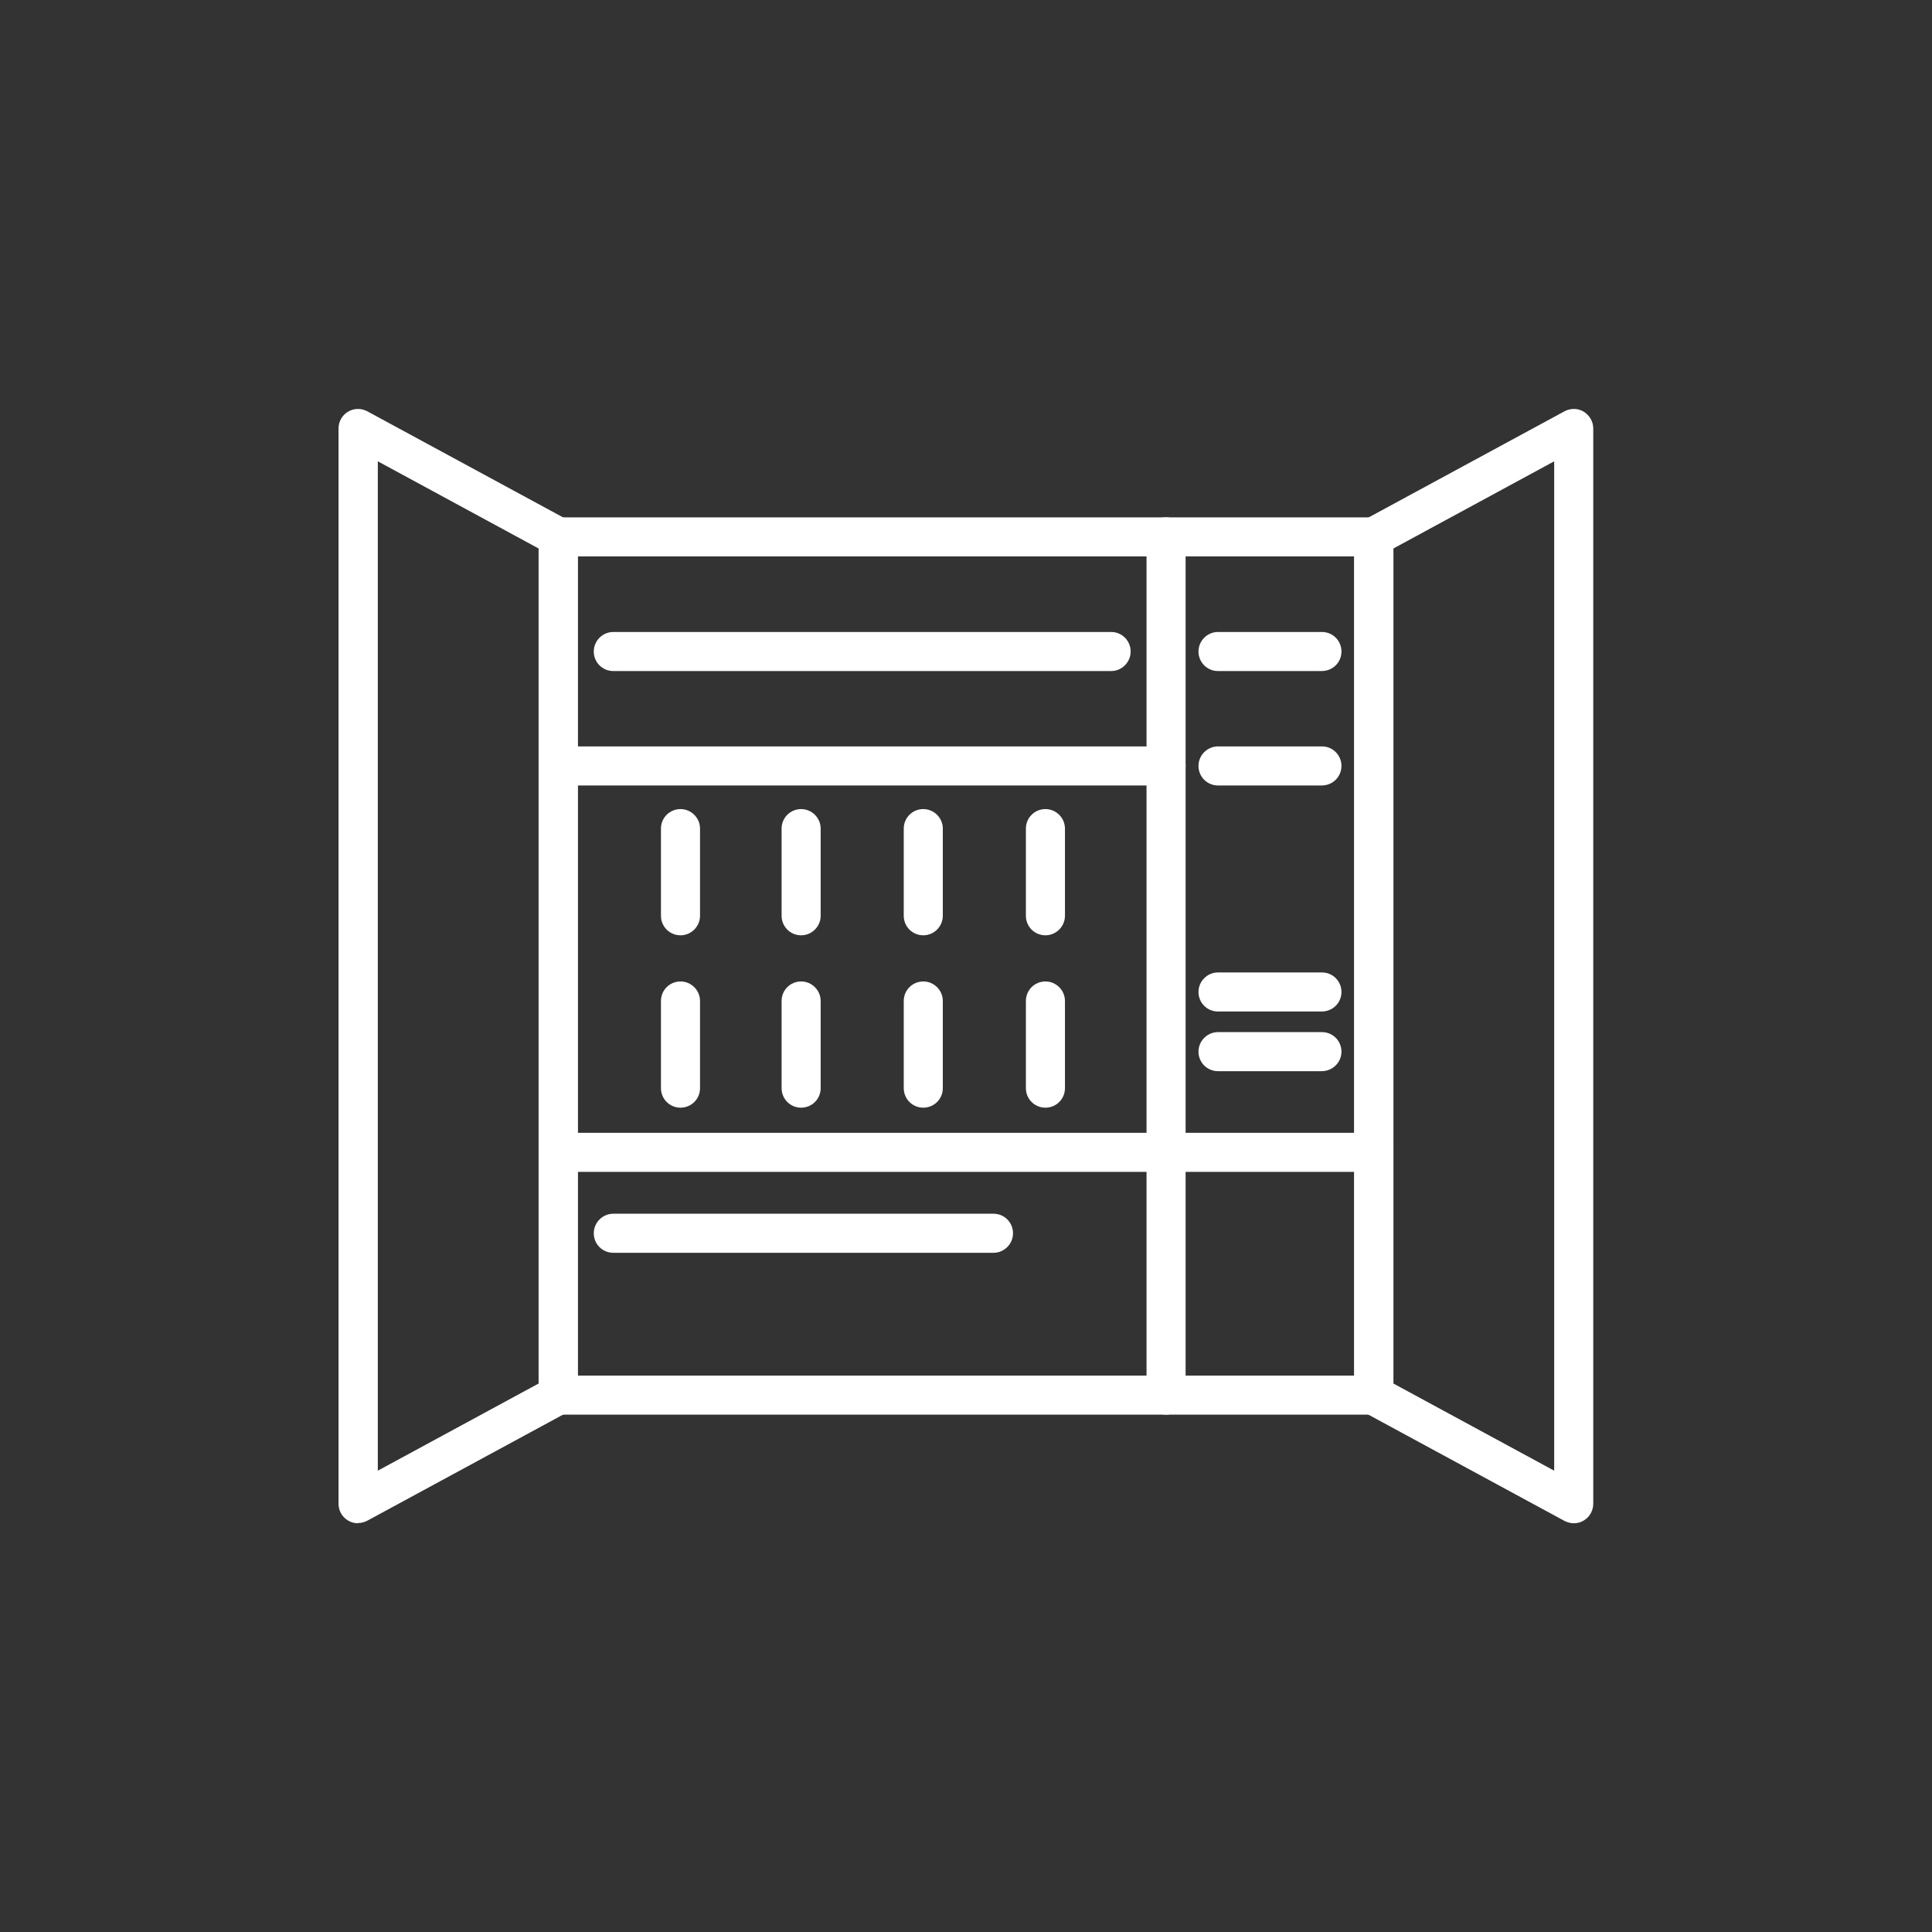
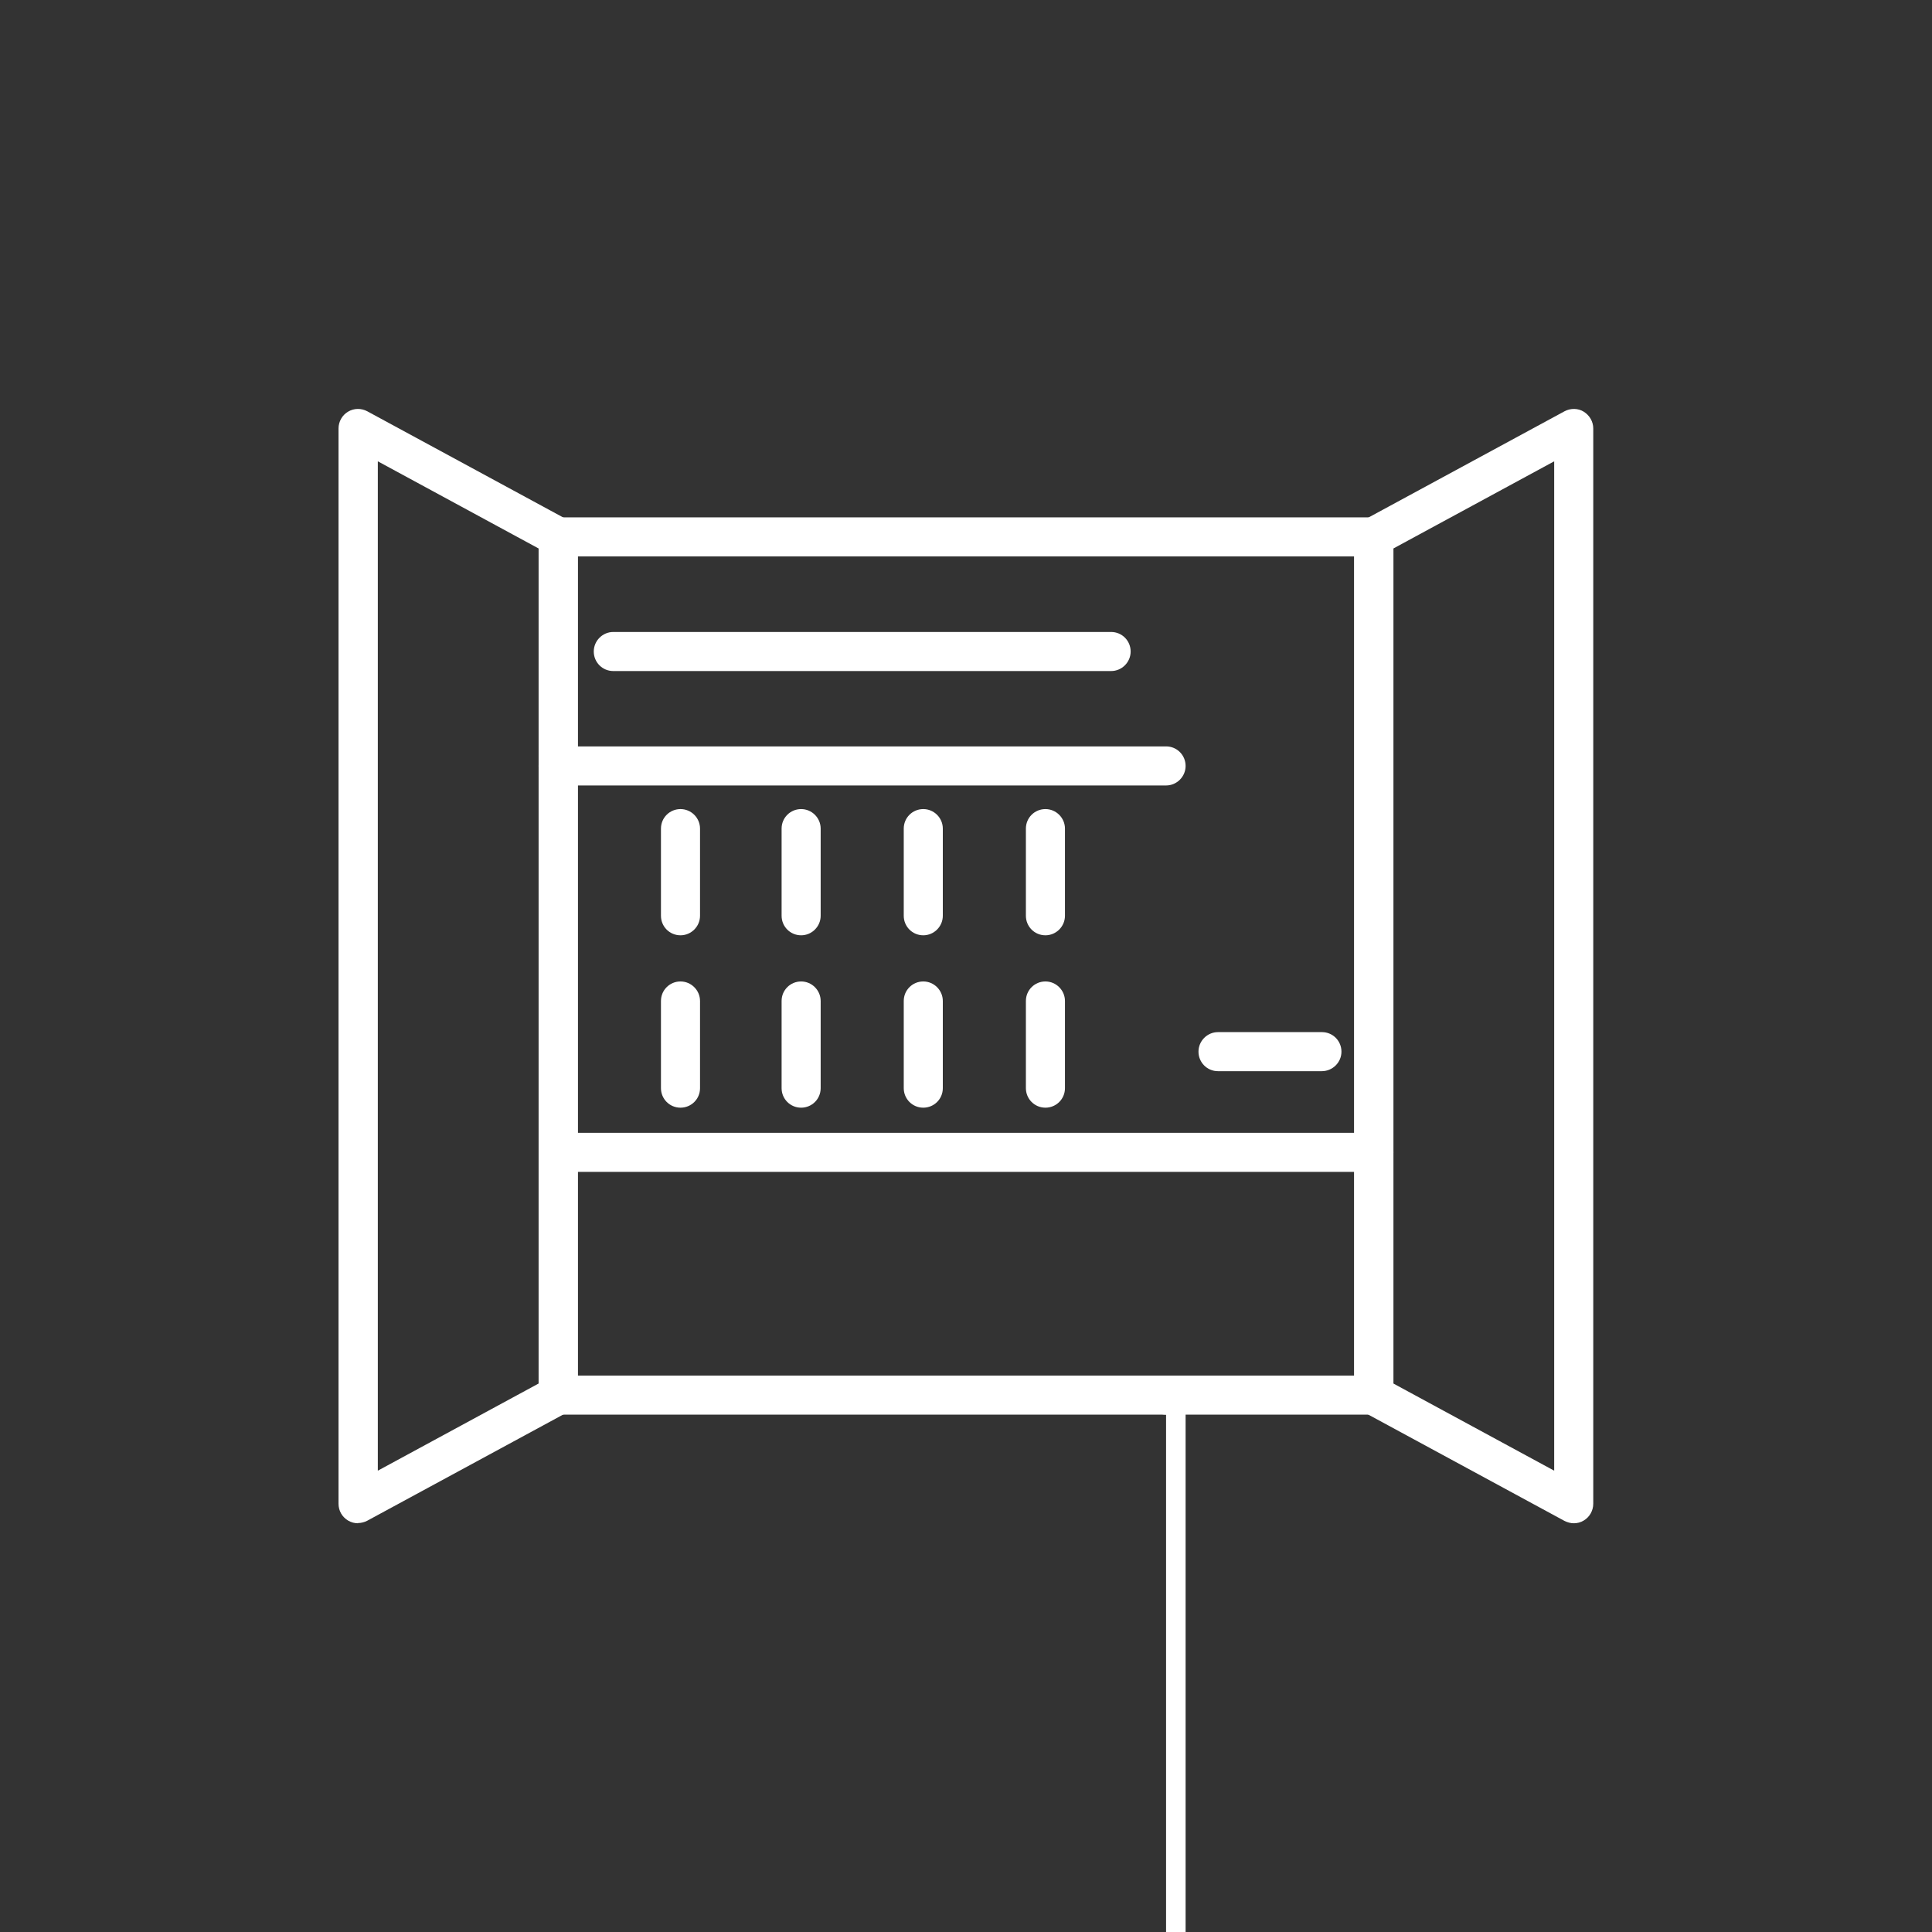
<svg xmlns="http://www.w3.org/2000/svg" id="uuid-431893c1-7544-4e9e-bd95-3b6a6b20e4f3" data-name="Ebene 2" viewBox="0 0 90 90">
  <rect x="0" y="0" width="90" height="90" fill="#333333" stroke="none" />
  <defs>
    <style>
      .uuid-b6827fb9-f104-4b9b-a823-eea9a121e29e {
        fill: #fff;
        stroke-width: 0px;
      }
    </style>
  </defs>
  <g id="uuid-bd3fa554-b5d9-40d1-845b-78d403becfff" data-name="Ebene 1">
    <g>
      <path class="uuid-b6827fb9-f104-4b9b-a823-eea9a121e29e" d="M63.99,65.9H26.01c-.51,0-.91-.41-.91-.91V25.01c0-.51.41-.91.91-.91h37.99c.51,0,.91.41.91.91v39.98c0,.51-.41.91-.92.91ZM26.92,64.08h36.17V25.92H26.92v38.16Z" />
-       <path class="uuid-b6827fb9-f104-4b9b-a823-eea9a121e29e" d="M54.32,65.9c-.51,0-.91-.41-.91-.91V25.01c0-.51.41-.91.91-.91s.91.41.91.91v39.98c0,.51-.41.91-.91.91Z" />
+       <path class="uuid-b6827fb9-f104-4b9b-a823-eea9a121e29e" d="M54.32,65.9c-.51,0-.91-.41-.91-.91c0-.51.41-.91.91-.91s.91.41.91.91v39.98c0,.51-.41.91-.91.91Z" />
      <path class="uuid-b6827fb9-f104-4b9b-a823-eea9a121e29e" d="M54.32,36.59h-28.32c-.51,0-.91-.41-.91-.91s.41-.91.91-.91h28.32c.51,0,.91.41.91.91s-.41.91-.91.91Z" />
      <path class="uuid-b6827fb9-f104-4b9b-a823-eea9a121e29e" d="M63.99,54.59H26.01c-.51,0-.91-.41-.91-.91s.41-.91.91-.91h37.99c.51,0,.91.41.91.91,0,.5-.41.91-.92.91Z" />
-       <path class="uuid-b6827fb9-f104-4b9b-a823-eea9a121e29e" d="M46.28,58.36h-17.71c-.51,0-.91-.41-.91-.91s.41-.91.91-.91h17.71c.51,0,.91.41.91.91s-.41.91-.91.91Z" />
      <path class="uuid-b6827fb9-f104-4b9b-a823-eea9a121e29e" d="M51.76,31.26h-23.19c-.51,0-.91-.41-.91-.91s.41-.91.91-.91h23.19c.51,0,.91.41.91.91s-.41.91-.91.91Z" />
-       <path class="uuid-b6827fb9-f104-4b9b-a823-eea9a121e29e" d="M61.57,31.26h-4.83c-.51,0-.91-.41-.91-.91s.41-.91.91-.91h4.84c.51,0,.91.41.91.91,0,.51-.41.91-.92.91Z" />
-       <path class="uuid-b6827fb9-f104-4b9b-a823-eea9a121e29e" d="M61.57,36.59h-4.83c-.51,0-.91-.41-.91-.91s.41-.91.91-.91h4.84c.51,0,.91.41.91.91,0,.51-.41.91-.92.91Z" />
      <path class="uuid-b6827fb9-f104-4b9b-a823-eea9a121e29e" d="M61.57,49.9h-4.83c-.51,0-.91-.41-.91-.91s.41-.91.91-.91h4.84c.51,0,.91.41.91.91,0,.5-.41.91-.92.91Z" />
-       <path class="uuid-b6827fb9-f104-4b9b-a823-eea9a121e29e" d="M61.57,47.12h-4.83c-.51,0-.91-.41-.91-.91s.41-.91.91-.91h4.84c.51,0,.91.41.91.91,0,.51-.41.91-.92.91Z" />
      <path class="uuid-b6827fb9-f104-4b9b-a823-eea9a121e29e" d="M73.32,70.96c-.15,0-.3-.04-.44-.11l-9.32-5.05c-.3-.16-.48-.47-.48-.8V25.01c0-.33.19-.64.48-.8l9.32-5.05c.28-.15.63-.15.9.02s.44.46.44.78v50.09c0,.32-.17.62-.44.78-.14.09-.31.13-.47.13ZM64.91,64.45l7.49,4.06V21.49l-7.49,4.06v38.9Z" />
      <path class="uuid-b6827fb9-f104-4b9b-a823-eea9a121e29e" d="M16.68,70.96c-.16,0-.32-.04-.47-.13-.28-.17-.44-.46-.44-.78V19.96c0-.32.17-.62.44-.78.28-.17.62-.17.9-.02l9.32,5.05c.3.16.48.47.48.8v39.98c0,.33-.19.64-.48.8l-9.32,5.05c-.13.07-.29.11-.44.11ZM17.6,21.49v47.02l7.49-4.06V25.55l-7.49-4.06Z" />
      <g>
        <path class="uuid-b6827fb9-f104-4b9b-a823-eea9a121e29e" d="M37.32,43.57c-.51,0-.91-.41-.91-.91v-4.06c0-.51.41-.91.91-.91s.91.41.91.91v4.06c0,.5-.41.91-.91.91Z" />
        <path class="uuid-b6827fb9-f104-4b9b-a823-eea9a121e29e" d="M31.7,43.57c-.51,0-.91-.41-.91-.91v-4.06c0-.51.41-.91.91-.91s.91.41.91.91v4.06c0,.5-.41.91-.91.91Z" />
        <path class="uuid-b6827fb9-f104-4b9b-a823-eea9a121e29e" d="M43.01,43.57c-.51,0-.91-.41-.91-.91v-4.06c0-.51.41-.91.91-.91s.91.41.91.91v4.06c0,.5-.41.91-.91.91Z" />
        <path class="uuid-b6827fb9-f104-4b9b-a823-eea9a121e29e" d="M48.7,43.57c-.51,0-.91-.41-.91-.91v-4.06c0-.51.41-.91.91-.91s.91.41.91.91v4.06c0,.5-.41.91-.91.91Z" />
      </g>
      <g>
        <path class="uuid-b6827fb9-f104-4b9b-a823-eea9a121e29e" d="M37.32,51.6c-.51,0-.91-.41-.91-.91v-4.06c0-.51.41-.91.91-.91s.91.41.91.91v4.06c0,.51-.41.91-.91.91Z" />
        <path class="uuid-b6827fb9-f104-4b9b-a823-eea9a121e29e" d="M31.7,51.6c-.51,0-.91-.41-.91-.91v-4.06c0-.51.41-.91.91-.91s.91.41.91.91v4.06c0,.51-.41.91-.91.91Z" />
        <path class="uuid-b6827fb9-f104-4b9b-a823-eea9a121e29e" d="M43.01,51.6c-.51,0-.91-.41-.91-.91v-4.06c0-.51.41-.91.91-.91s.91.41.91.91v4.06c0,.51-.41.91-.91.91Z" />
        <path class="uuid-b6827fb9-f104-4b9b-a823-eea9a121e29e" d="M48.7,51.6c-.51,0-.91-.41-.91-.91v-4.06c0-.51.41-.91.91-.91s.91.41.91.91v4.06c0,.51-.41.91-.91.91Z" />
      </g>
    </g>
  </g>
</svg>